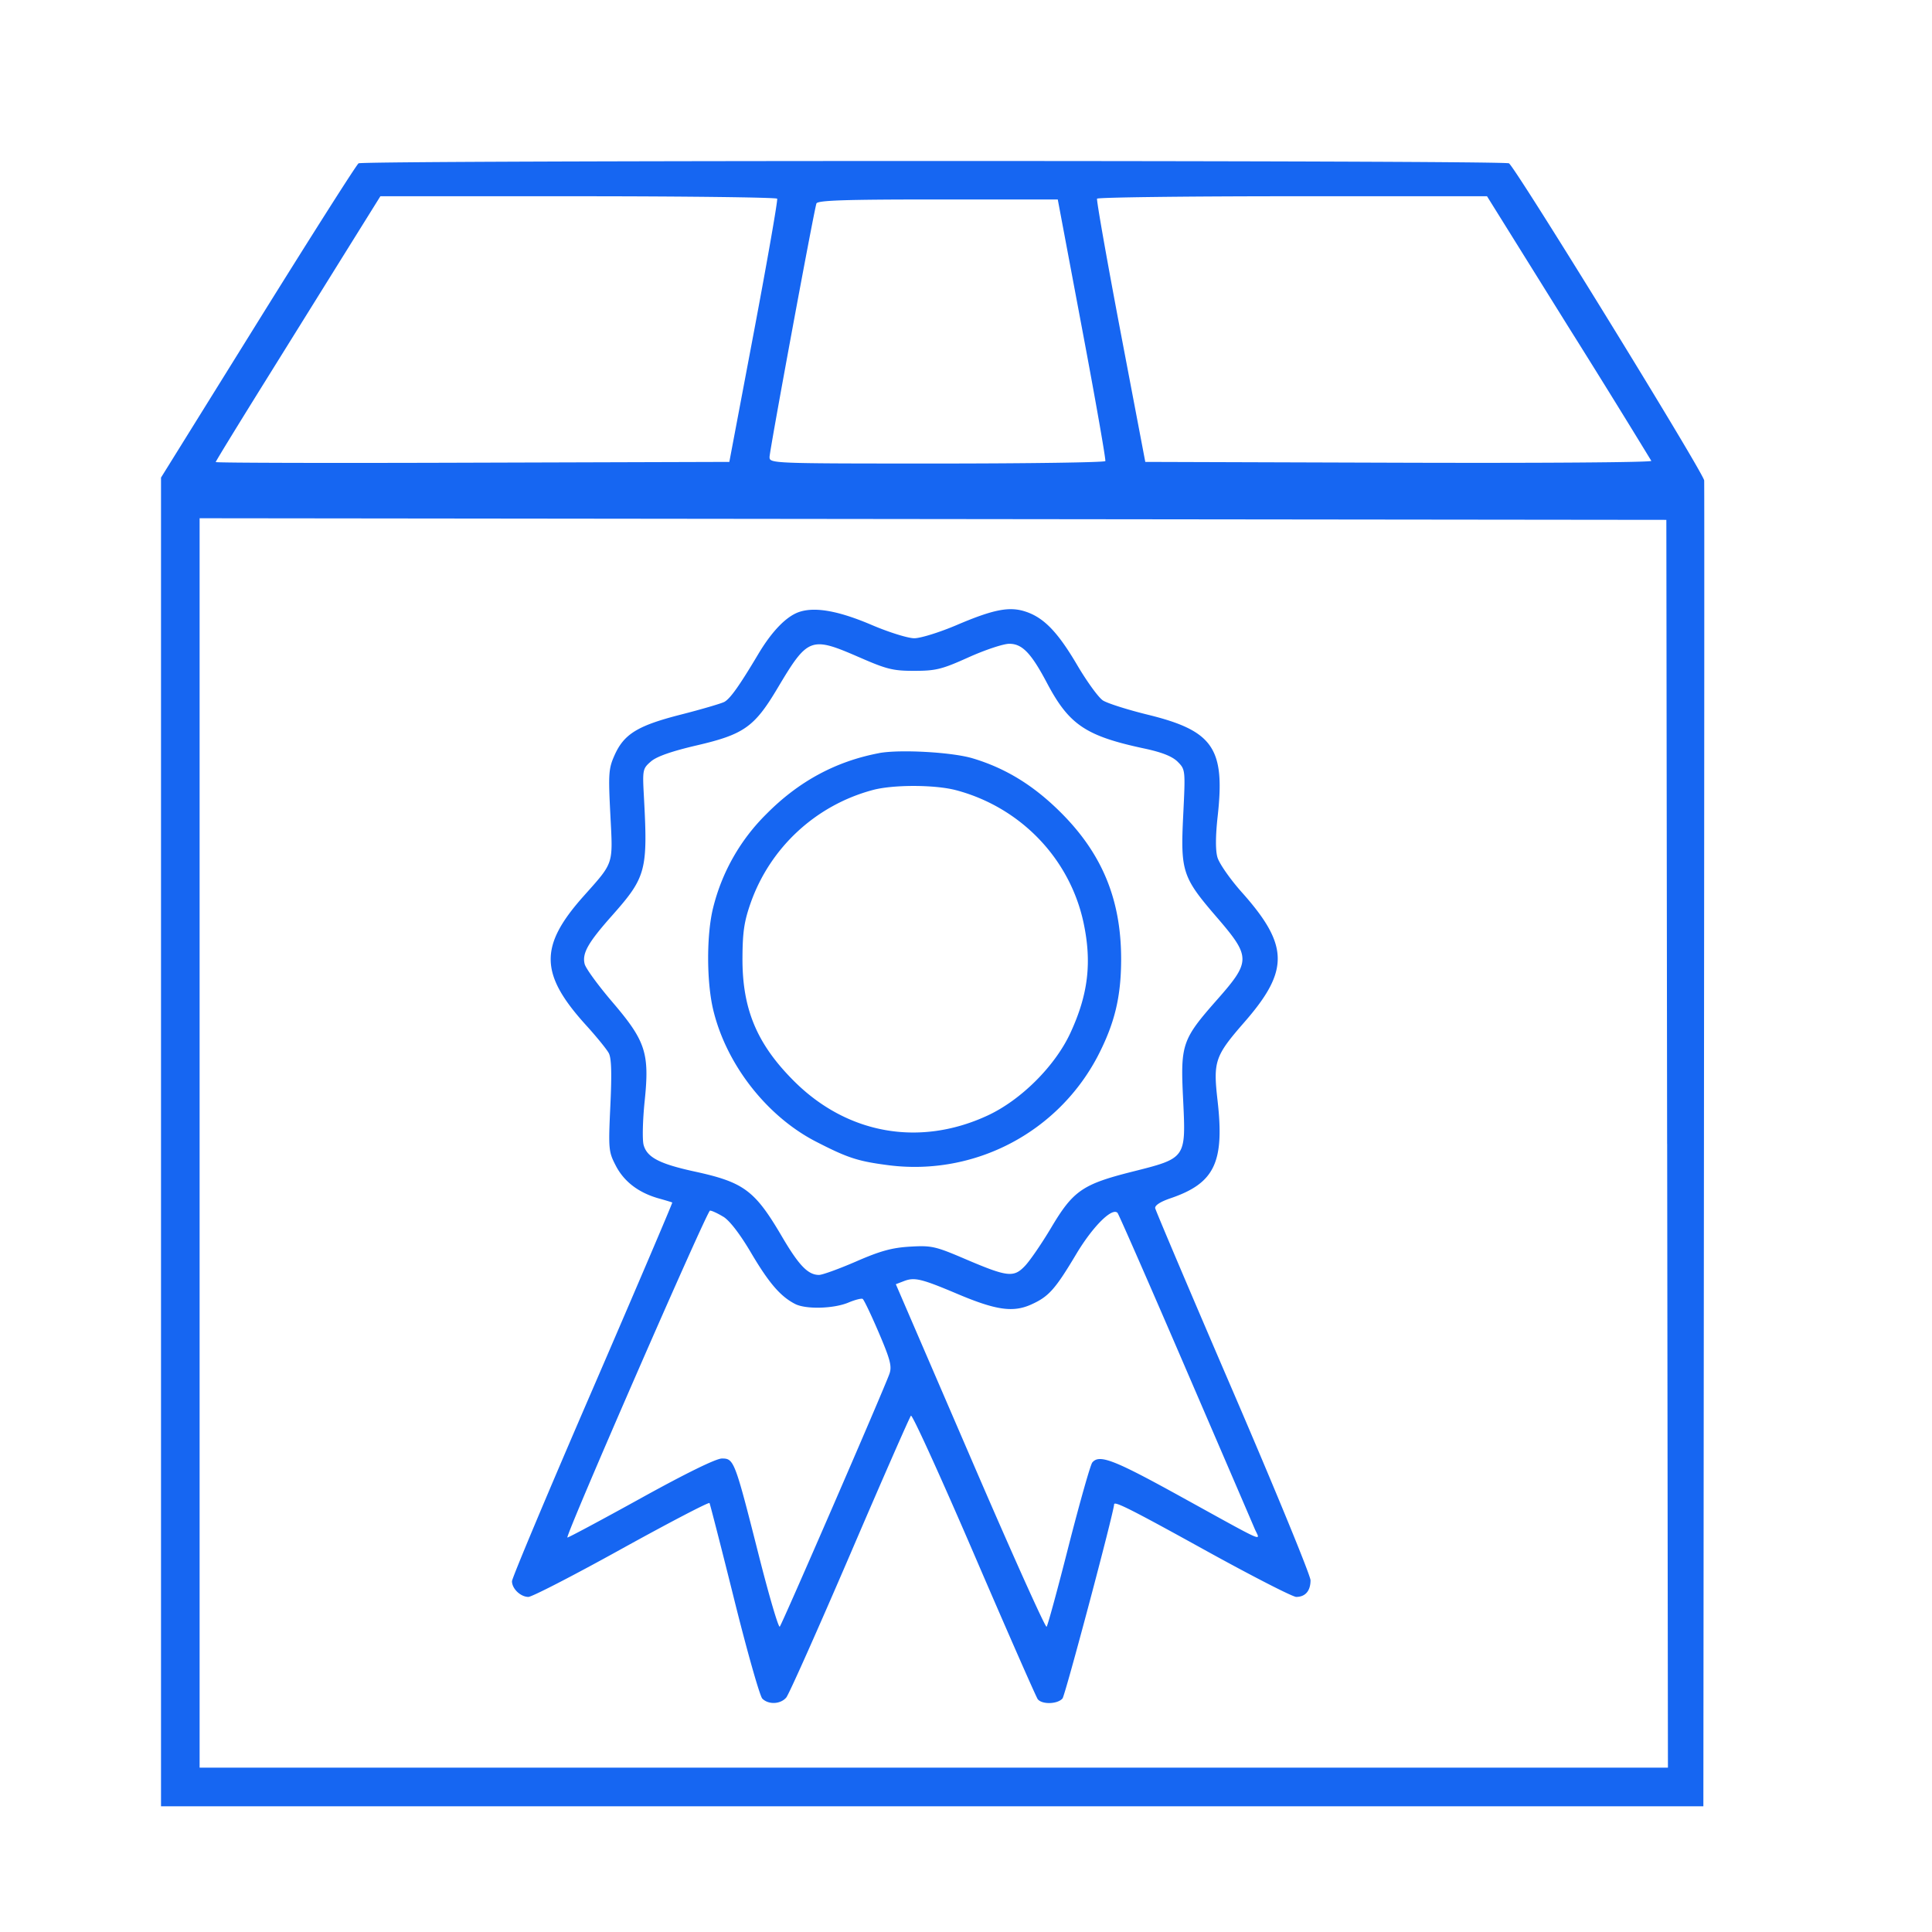
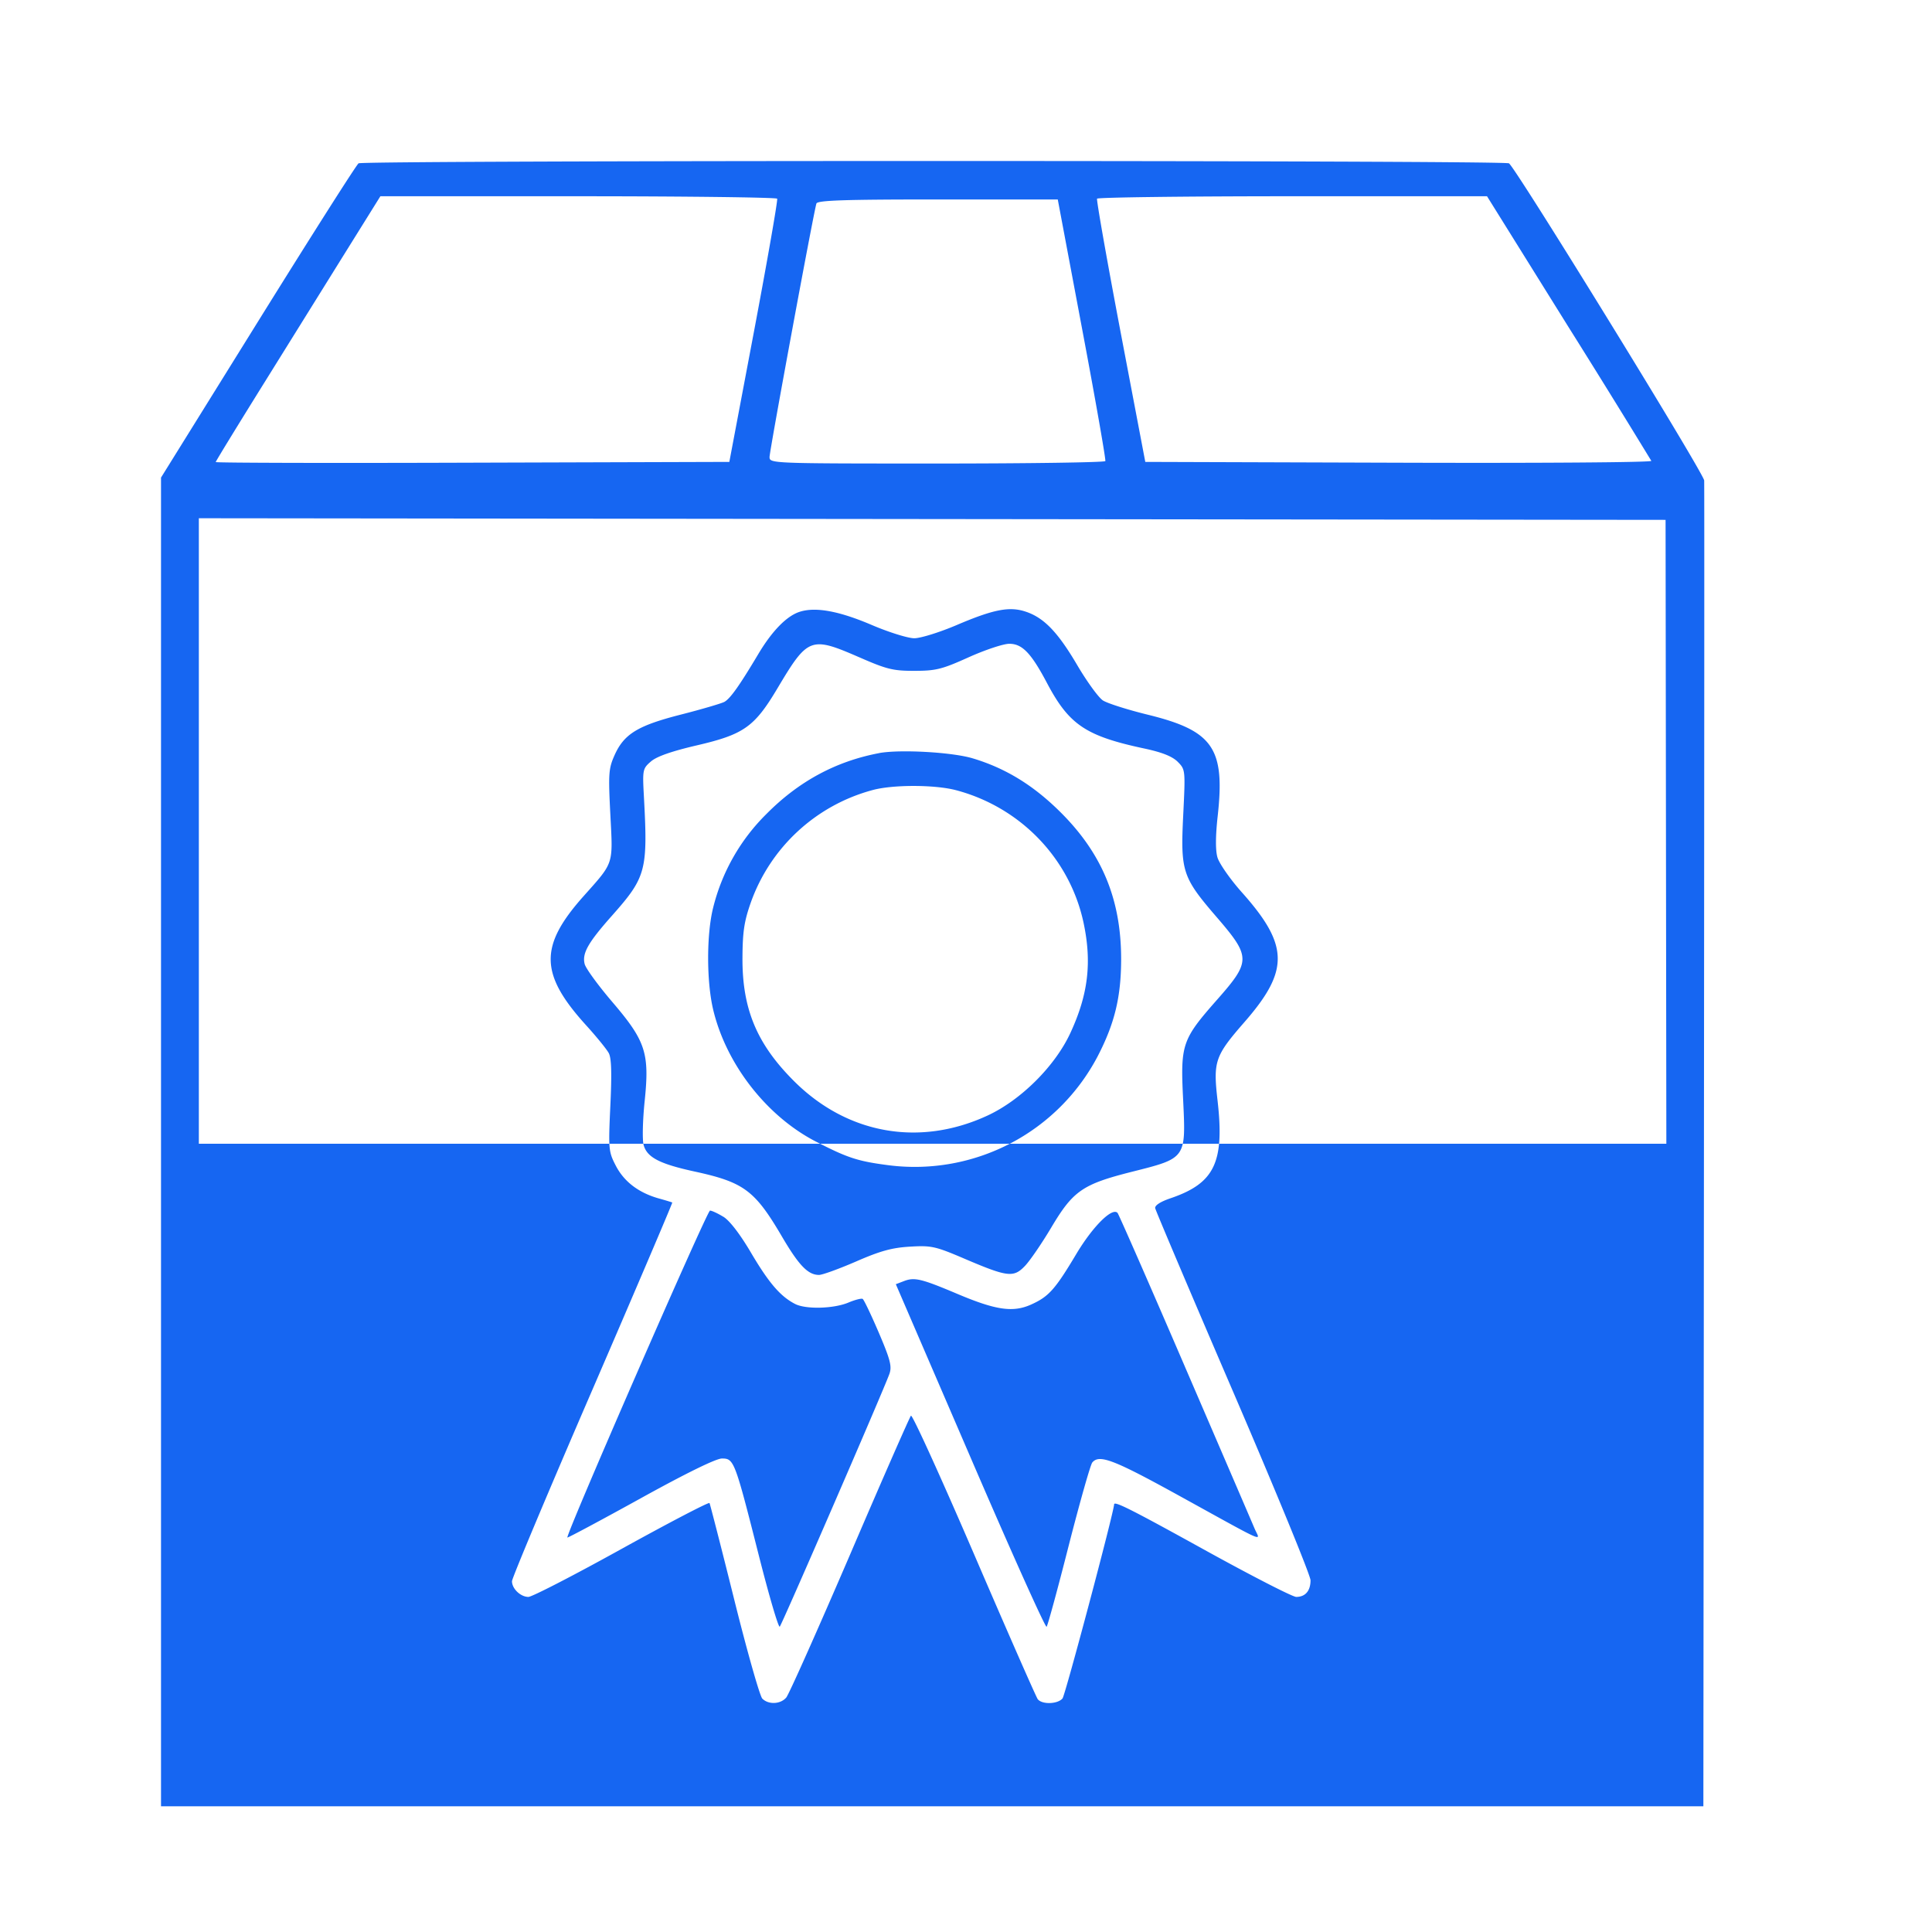
<svg xmlns="http://www.w3.org/2000/svg" width="50" height="50" fill="none">
-   <path fill-rule="evenodd" clip-rule="evenodd" d="M9.28 4.227c-.053.033-1.224 1.877-2.605 4.098L4.167 12.36v34.386h39.916l.015-17.063c.008-9.385.012-17.146.006-17.248-.01-.187-4.877-8.093-5.052-8.208-.123-.081-29.648-.081-29.773 0Zm10.833.915c.02.033-.25 1.58-.6 3.437l-.638 3.375-6.646.02c-3.656.013-6.646.005-6.646-.016 0-.02.557-.929 1.236-2.02l2.129-3.421.896-1.438h5.114c2.813 0 5.134.03 5.155.063Zm20.483 3.327a311.094 311.094 0 0 1 2.14 3.458c.016.04-2.926.06-6.534.048l-6.562-.021-.642-3.375c-.352-1.856-.625-3.404-.606-3.437.018-.034 2.297-.063 5.062-.063h5.03l2.112 3.39Zm-12.59.048c.348 1.845.617 3.383.6 3.416-.019.034-1.981.063-4.36.063-4.296 0-4.33-.002-4.33-.169 0-.16 1.142-6.34 1.213-6.56.025-.082.727-.105 3.14-.105h3.106l.631 3.355ZM43.146 29.6l.02 16.146h-38V13.412l18.98.021 18.979.021.02 16.146Zm-22.44-13.77c-.341.104-.727.498-1.091 1.113-.48.804-.717 1.14-.871 1.223-.08.041-.584.19-1.121.327-1.125.287-1.477.504-1.723 1.062-.15.338-.158.481-.104 1.53.067 1.32.104 1.212-.713 2.13-1.127 1.273-1.112 1.994.071 3.303.277.304.546.635.6.735.071.13.081.52.042 1.358-.052 1.121-.048 1.192.137 1.55.213.415.584.7 1.1.85.188.052.352.102.365.11.01.01-.917 2.184-2.063 4.836-1.148 2.652-2.085 4.886-2.085 4.965 0 .194.223.406.425.406.092 0 1.175-.558 2.41-1.242 1.236-.683 2.26-1.218 2.277-1.187.015.029.305 1.154.64 2.5s.663 2.5.727 2.562c.16.16.471.146.619-.029.069-.081.808-1.74 1.646-3.687.835-1.948 1.548-3.571 1.581-3.607.035-.035.769 1.578 1.633 3.584.863 2.006 1.605 3.694 1.648 3.752.11.144.517.131.642-.019.07-.085 1.325-4.802 1.335-5.023.005-.091.446.132 2.357 1.188 1.202.664 2.262 1.208 2.356 1.208.235 0 .37-.156.37-.43 0-.124-.9-2.316-2-4.872-1.1-2.554-2.008-4.696-2.02-4.758-.013-.073.14-.171.406-.26 1.131-.388 1.39-.928 1.208-2.526-.116-1.018-.07-1.152.7-2.035 1.163-1.334 1.148-1.988-.077-3.36-.302-.34-.585-.747-.627-.903-.052-.183-.048-.56.006-1.05.198-1.764-.112-2.22-1.797-2.635-.532-.13-1.059-.298-1.171-.371-.113-.073-.413-.485-.667-.917-.502-.854-.862-1.227-1.337-1.383-.417-.138-.828-.058-1.78.348-.441.188-.935.342-1.098.342-.164 0-.656-.154-1.093-.34-.846-.362-1.45-.475-1.863-.348Zm1.534 1.181c.708.31.875.352 1.427.35.554 0 .712-.04 1.4-.35.425-.191.9-.35 1.054-.35.335 0 .567.242.979 1.023.57 1.075 1.002 1.365 2.517 1.688.458.098.718.202.86.341.202.205.202.209.144 1.394-.071 1.448-.021 1.6.869 2.631.883 1.026.885 1.14.01 2.132-.91 1.033-.952 1.152-.881 2.581.073 1.537.087 1.519-1.327 1.875-1.277.323-1.52.49-2.09 1.45-.242.406-.546.85-.675.985-.294.309-.448.292-1.56-.183-.76-.325-.863-.348-1.415-.315-.465.027-.769.11-1.396.384-.441.191-.873.348-.96.348-.284 0-.519-.244-.954-.984-.707-1.206-.986-1.414-2.27-1.693-.908-.198-1.23-.367-1.316-.69-.035-.131-.023-.638.027-1.123.13-1.252.03-1.56-.837-2.575-.365-.427-.686-.867-.715-.981-.069-.275.083-.548.702-1.246.892-1.006.936-1.169.83-3.11-.036-.671-.03-.703.185-.888.15-.129.537-.264 1.19-.416 1.218-.284 1.489-.476 2.091-1.49.78-1.309.854-1.335 2.11-.788Zm.51 2.48c-1.119.212-2.08.73-2.919 1.579a5.142 5.142 0 0 0-1.373 2.414c-.173.68-.175 1.892-.006 2.625.331 1.421 1.385 2.78 2.673 3.44.827.425 1.083.506 1.894.61a5.346 5.346 0 0 0 5.39-2.825c.437-.844.604-1.529.606-2.5.002-1.541-.484-2.729-1.555-3.8-.708-.708-1.435-1.154-2.293-1.41-.54-.16-1.884-.233-2.417-.134Zm1.996.96c1.669.444 2.946 1.775 3.298 3.438.216 1.022.119 1.847-.342 2.843-.396.857-1.281 1.74-2.148 2.14-1.76.814-3.633.479-5.008-.896-.96-.96-1.338-1.865-1.331-3.19.004-.677.045-.945.218-1.435a4.613 4.613 0 0 1 3.142-2.902c.525-.146 1.623-.144 2.17.002ZM18.72 31.489c.164.1.433.45.72.938.461.78.759 1.125 1.136 1.319.277.143.994.125 1.377-.034.173-.073.34-.116.373-.096.033.021.22.413.417.873.3.703.343.873.275 1.067-.154.431-2.78 6.481-2.838 6.542-.033.033-.281-.81-.55-1.875-.614-2.421-.635-2.477-.946-2.477-.152 0-.929.381-2.108 1.033-1.03.569-1.88 1.023-1.892 1.012-.054-.051 3.615-8.46 3.69-8.46.046-.002.202.071.346.159Zm11.946 3.882c.929 2.154 1.74 4.04 1.804 4.191.142.33.392.44-1.981-.868-1.67-.92-2.042-1.063-2.221-.844-.048.058-.321 1.023-.609 2.146-.285 1.123-.543 2.07-.573 2.104-.03.035-.92-1.946-1.977-4.402l-1.925-4.463.217-.083c.269-.102.45-.058 1.39.34.987.416 1.427.479 1.893.27.455-.204.62-.387 1.17-1.308.426-.713.93-1.215 1.068-1.064.031.035.817 1.827 1.744 3.98Z" fill="#1666F2" />
+   <path fill-rule="evenodd" clip-rule="evenodd" d="M9.28 4.227c-.053.033-1.224 1.877-2.605 4.098L4.167 12.36v34.386h39.916l.015-17.063c.008-9.385.012-17.146.006-17.248-.01-.187-4.877-8.093-5.052-8.208-.123-.081-29.648-.081-29.773 0Zm10.833.915c.02.033-.25 1.58-.6 3.437l-.638 3.375-6.646.02c-3.656.013-6.646.005-6.646-.016 0-.02.557-.929 1.236-2.02l2.129-3.421.896-1.438h5.114c2.813 0 5.134.03 5.155.063Zm20.483 3.327a311.094 311.094 0 0 1 2.14 3.458c.016.04-2.926.06-6.534.048l-6.562-.021-.642-3.375c-.352-1.856-.625-3.404-.606-3.437.018-.034 2.297-.063 5.062-.063h5.03l2.112 3.39Zm-12.59.048c.348 1.845.617 3.383.6 3.416-.019.034-1.981.063-4.36.063-4.296 0-4.33-.002-4.33-.169 0-.16 1.142-6.34 1.213-6.56.025-.082.727-.105 3.14-.105h3.106l.631 3.355ZM43.146 29.6h-38V13.412l18.98.021 18.979.021.02 16.146Zm-22.44-13.77c-.341.104-.727.498-1.091 1.113-.48.804-.717 1.14-.871 1.223-.08.041-.584.19-1.121.327-1.125.287-1.477.504-1.723 1.062-.15.338-.158.481-.104 1.53.067 1.32.104 1.212-.713 2.13-1.127 1.273-1.112 1.994.071 3.303.277.304.546.635.6.735.071.13.081.52.042 1.358-.052 1.121-.048 1.192.137 1.55.213.415.584.7 1.1.85.188.052.352.102.365.11.01.01-.917 2.184-2.063 4.836-1.148 2.652-2.085 4.886-2.085 4.965 0 .194.223.406.425.406.092 0 1.175-.558 2.41-1.242 1.236-.683 2.26-1.218 2.277-1.187.015.029.305 1.154.64 2.5s.663 2.5.727 2.562c.16.16.471.146.619-.029.069-.081.808-1.74 1.646-3.687.835-1.948 1.548-3.571 1.581-3.607.035-.035.769 1.578 1.633 3.584.863 2.006 1.605 3.694 1.648 3.752.11.144.517.131.642-.019.07-.085 1.325-4.802 1.335-5.023.005-.091.446.132 2.357 1.188 1.202.664 2.262 1.208 2.356 1.208.235 0 .37-.156.37-.43 0-.124-.9-2.316-2-4.872-1.1-2.554-2.008-4.696-2.02-4.758-.013-.073.14-.171.406-.26 1.131-.388 1.39-.928 1.208-2.526-.116-1.018-.07-1.152.7-2.035 1.163-1.334 1.148-1.988-.077-3.36-.302-.34-.585-.747-.627-.903-.052-.183-.048-.56.006-1.05.198-1.764-.112-2.22-1.797-2.635-.532-.13-1.059-.298-1.171-.371-.113-.073-.413-.485-.667-.917-.502-.854-.862-1.227-1.337-1.383-.417-.138-.828-.058-1.78.348-.441.188-.935.342-1.098.342-.164 0-.656-.154-1.093-.34-.846-.362-1.45-.475-1.863-.348Zm1.534 1.181c.708.31.875.352 1.427.35.554 0 .712-.04 1.4-.35.425-.191.9-.35 1.054-.35.335 0 .567.242.979 1.023.57 1.075 1.002 1.365 2.517 1.688.458.098.718.202.86.341.202.205.202.209.144 1.394-.071 1.448-.021 1.6.869 2.631.883 1.026.885 1.14.01 2.132-.91 1.033-.952 1.152-.881 2.581.073 1.537.087 1.519-1.327 1.875-1.277.323-1.52.49-2.09 1.45-.242.406-.546.85-.675.985-.294.309-.448.292-1.56-.183-.76-.325-.863-.348-1.415-.315-.465.027-.769.11-1.396.384-.441.191-.873.348-.96.348-.284 0-.519-.244-.954-.984-.707-1.206-.986-1.414-2.27-1.693-.908-.198-1.23-.367-1.316-.69-.035-.131-.023-.638.027-1.123.13-1.252.03-1.56-.837-2.575-.365-.427-.686-.867-.715-.981-.069-.275.083-.548.702-1.246.892-1.006.936-1.169.83-3.11-.036-.671-.03-.703.185-.888.15-.129.537-.264 1.19-.416 1.218-.284 1.489-.476 2.091-1.49.78-1.309.854-1.335 2.11-.788Zm.51 2.48c-1.119.212-2.08.73-2.919 1.579a5.142 5.142 0 0 0-1.373 2.414c-.173.68-.175 1.892-.006 2.625.331 1.421 1.385 2.78 2.673 3.44.827.425 1.083.506 1.894.61a5.346 5.346 0 0 0 5.39-2.825c.437-.844.604-1.529.606-2.5.002-1.541-.484-2.729-1.555-3.8-.708-.708-1.435-1.154-2.293-1.41-.54-.16-1.884-.233-2.417-.134Zm1.996.96c1.669.444 2.946 1.775 3.298 3.438.216 1.022.119 1.847-.342 2.843-.396.857-1.281 1.74-2.148 2.14-1.76.814-3.633.479-5.008-.896-.96-.96-1.338-1.865-1.331-3.19.004-.677.045-.945.218-1.435a4.613 4.613 0 0 1 3.142-2.902c.525-.146 1.623-.144 2.17.002ZM18.72 31.489c.164.1.433.45.72.938.461.78.759 1.125 1.136 1.319.277.143.994.125 1.377-.034.173-.073.34-.116.373-.096.033.021.22.413.417.873.3.703.343.873.275 1.067-.154.431-2.78 6.481-2.838 6.542-.033.033-.281-.81-.55-1.875-.614-2.421-.635-2.477-.946-2.477-.152 0-.929.381-2.108 1.033-1.03.569-1.88 1.023-1.892 1.012-.054-.051 3.615-8.46 3.69-8.46.046-.002.202.071.346.159Zm11.946 3.882c.929 2.154 1.74 4.04 1.804 4.191.142.33.392.44-1.981-.868-1.67-.92-2.042-1.063-2.221-.844-.048.058-.321 1.023-.609 2.146-.285 1.123-.543 2.07-.573 2.104-.03.035-.92-1.946-1.977-4.402l-1.925-4.463.217-.083c.269-.102.45-.058 1.39.34.987.416 1.427.479 1.893.27.455-.204.62-.387 1.17-1.308.426-.713.93-1.215 1.068-1.064.031.035.817 1.827 1.744 3.98Z" fill="#1666F2" />
</svg>